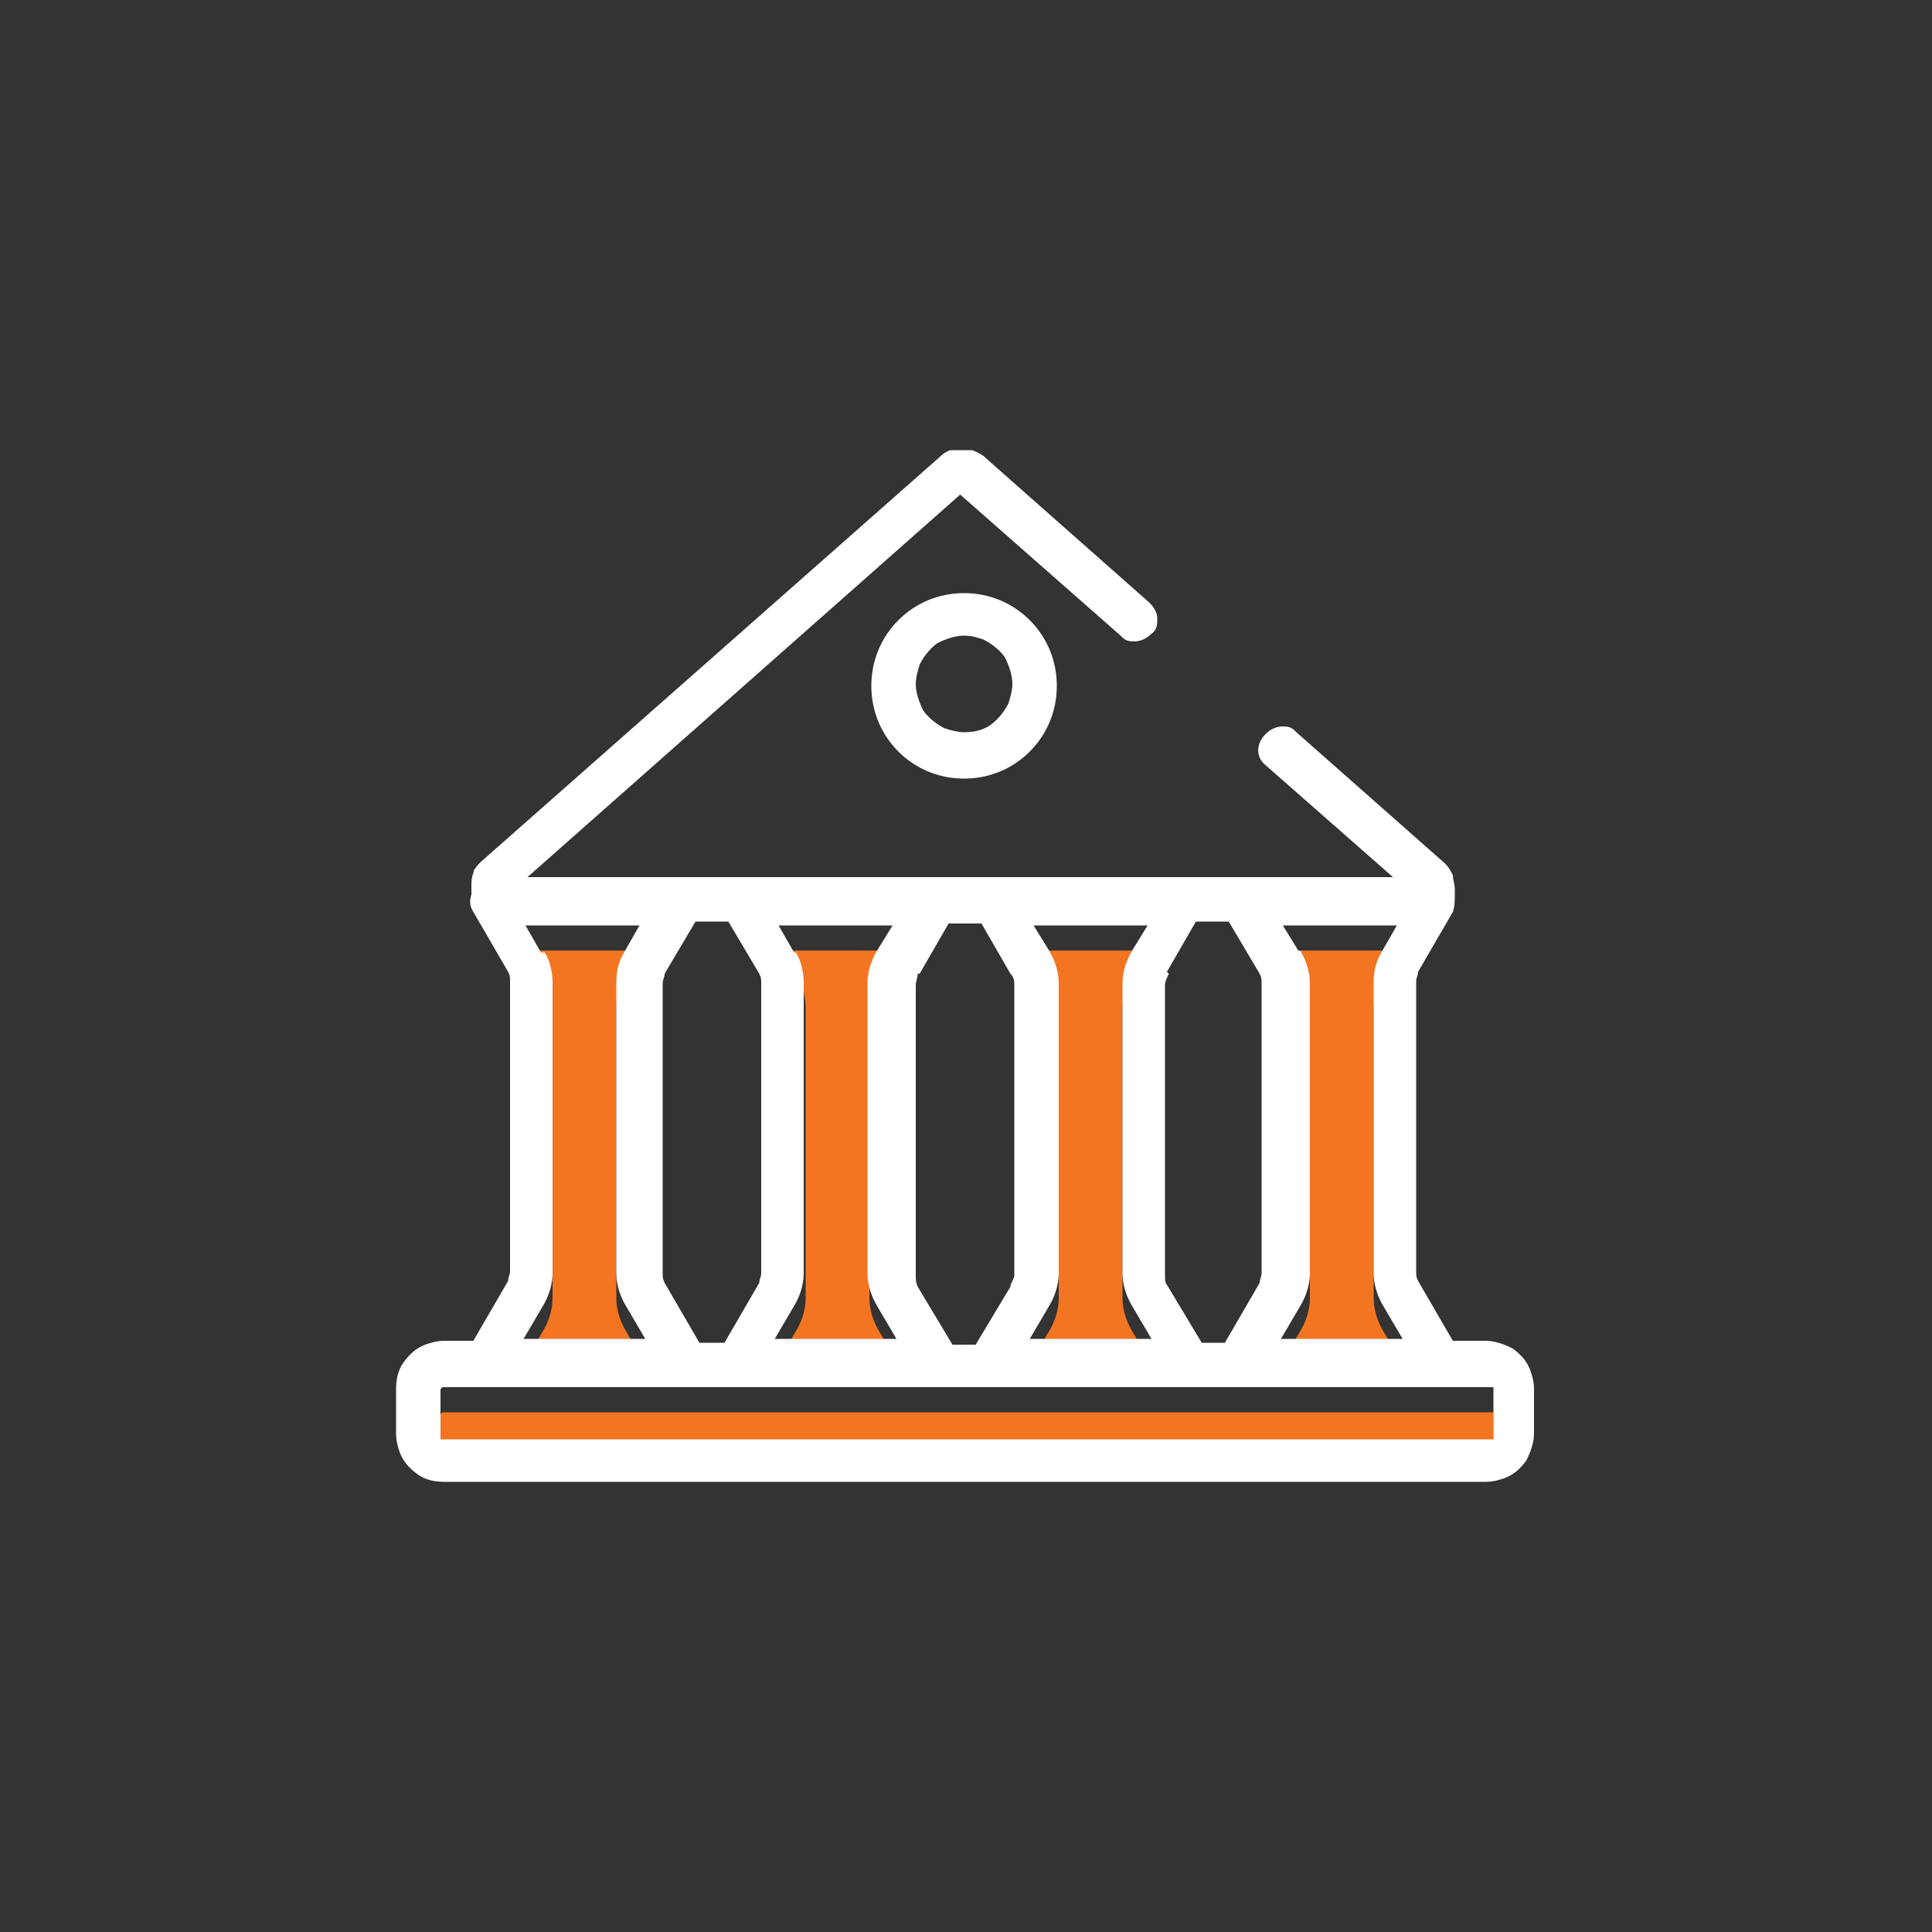
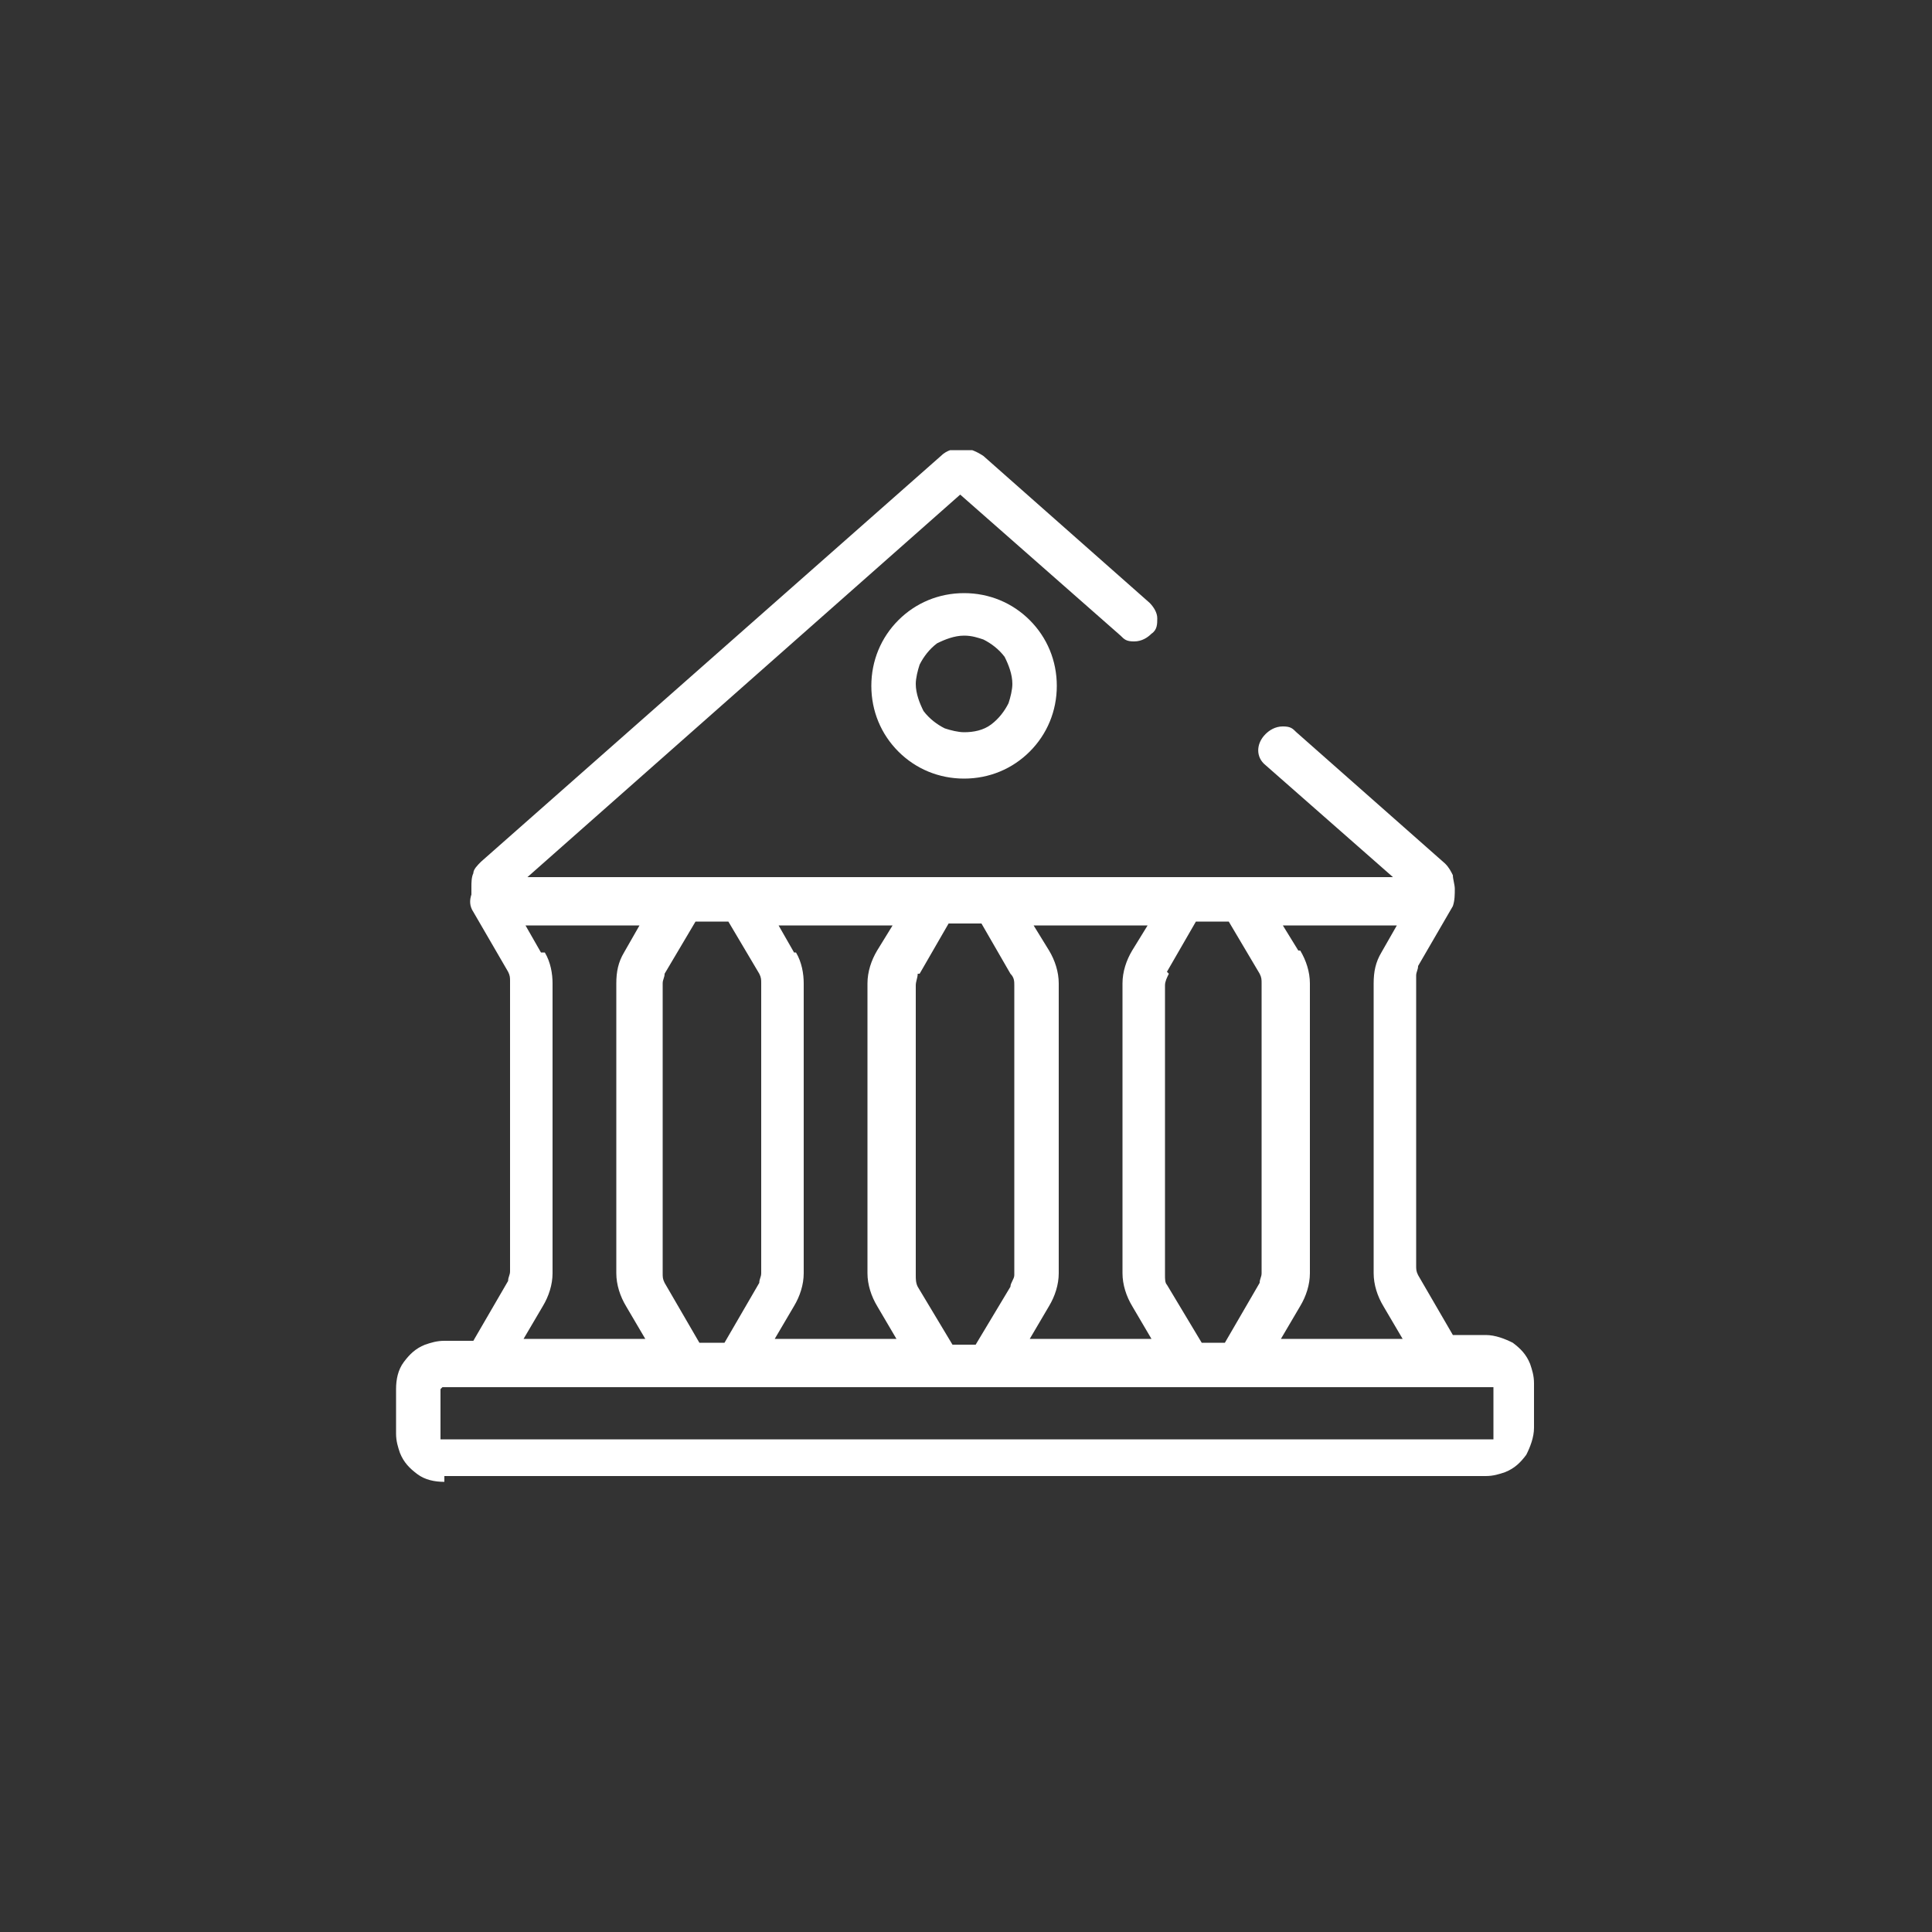
<svg xmlns="http://www.w3.org/2000/svg" id="Layer_1" version="1.1" viewBox="0 0 100 100">
  <rect x="0" y="0" width="100" height="100" fill="#333333" stroke="none" />
  <defs>
    <style>
      .st0 {
        fill: none;
      }

      .st1 {
        fill: #fff;
      }

      .st2 {
        fill: #f47521;
      }

      .st3 {
        clip-path: url(#clippath);
      }
    </style>
    <clipPath id="clippath">
      <rect class="st0" x="20.5" y="23.3" width="59" height="53.5" />
    </clipPath>
  </defs>
  <g class="st3">
-     <path class="st2" d="M28.2,50.6c.3.5.4,1.1.4,1.6v15c0,.6-.2,1.2-.5,1.7l-1,1.7h6.3l-1-1.7c-.3-.5-.5-1.1-.5-1.7v-15c0-.6.1-1.1.4-1.6l.8-1.4h-5.9l.8,1.4ZM41.3,50.6c.3.5.4,1.1.4,1.6v15c0,.6-.2,1.2-.5,1.7l-1,1.7h6.3l-1-1.7c-.3-.5-.5-1.1-.5-1.7v-15c0-.6.2-1.2.5-1.7l.8-1.3h-5.9l.8,1.4ZM53.3,70.6h6.3l-1-1.7c-.3-.5-.5-1.1-.5-1.7v-15c0-.6.2-1.2.5-1.7l.8-1.3h-5.9l.8,1.3c.3.5.5,1.1.5,1.7v15c0,.6-.2,1.2-.5,1.7h0c0,0-1,1.7-1,1.7ZM67.3,50.5c.3.5.5,1.1.5,1.7v15c0,.6-.2,1.2-.5,1.7l-1,1.7h6.3l-1-1.7c-.3-.5-.5-1.1-.5-1.7v-15c0-.6.1-1.1.4-1.6l.8-1.4h-5.9l.8,1.3ZM22.8,73.2v2.6h54.5v-2.7H22.9s-.1.1-.1.1Z" />
-     <path class="st1" d="M49.9,32.9c-.5,0-1,.2-1.4.4-.4.3-.7.7-.9,1.1-.1.3-.2.7-.2,1,0,.5.2,1,.4,1.4.3.4.7.7,1.1.9.3.1.7.2,1,.2.5,0,1-.1,1.4-.4.4-.3.7-.7.9-1.1.1-.3.2-.7.2-1,0-.5-.2-1-.4-1.4-.3-.4-.7-.7-1.1-.9-.3-.1-.6-.2-1-.2h0ZM49.9,40.3c-1.3,0-2.5-.5-3.4-1.4-.9-.9-1.4-2.1-1.4-3.4s.5-2.5,1.4-3.4c.9-.9,2.1-1.4,3.4-1.4s2.5.5,3.4,1.4c.9.9,1.4,2.1,1.4,3.4s-.5,2.5-1.4,3.4c-.9.9-2.1,1.4-3.4,1.4M28.2,49.3c.3.5.4,1.1.4,1.6v15c0,.6-.2,1.2-.5,1.7l-1,1.7h6.3l-1-1.7c-.3-.5-.5-1.1-.5-1.7v-15c0-.6.1-1.1.4-1.6l.8-1.4h-5.9l.8,1.4ZM41.2,49.3c.3.5.4,1.1.4,1.6v15c0,.6-.2,1.2-.5,1.7l-1,1.7h6.3l-1-1.7c-.3-.5-.5-1.1-.5-1.7v-15c0-.6.2-1.2.5-1.7l.8-1.3h-5.9l.8,1.4ZM53.3,69.3h6.3l-1-1.7c-.3-.5-.5-1.1-.5-1.7v-15c0-.6.2-1.2.5-1.7l.8-1.3h-5.9l.8,1.3c.3.5.5,1.1.5,1.7v15c0,.6-.2,1.2-.5,1.7h0c0,0-1,1.7-1,1.7ZM67.3,49.2c.3.5.5,1.1.5,1.7v15c0,.6-.2,1.2-.5,1.7l-1,1.7h6.3l-1-1.7c-.3-.5-.5-1.1-.5-1.7v-15c0-.6.1-1.1.4-1.6l.8-1.4h-5.9l.8,1.3ZM36.3,69.5h1.2l1.8-3.1c0-.2.1-.3.1-.5v-15c0-.2,0-.3-.1-.5l-1.6-2.7h-1.7l-1.6,2.7c0,.2-.1.3-.1.5v15c0,.2,0,.3.1.5l1.8,3.1ZM47.5,50.4c0,.2-.1.4-.1.6v15c0,.2,0,.4.1.6l1.8,3h1.2l1.8-3c0-.2.2-.4.2-.6v-15c0-.2,0-.4-.2-.6l-1.5-2.6h-1.7l-1.5,2.6ZM60.5,50.4c-.1.2-.2.4-.2.6v15c0,.2,0,.4.1.5l1.8,3h1.2l1.8-3.1c0-.2.1-.3.1-.5v-15c0-.2,0-.3-.1-.5l-1.6-2.7h-1.7l-1.5,2.6ZM22.8,71.9v2.6h54.5v-2.7H22.9s-.1.1-.1.1ZM23,76.7c-.5,0-1-.1-1.4-.4-.4-.3-.7-.6-.9-1.1-.1-.3-.2-.6-.2-1v-2.3c0-.5.1-1,.4-1.4.3-.4.6-.7,1.1-.9.3-.1.6-.2,1-.2h1.5l1.8-3.1h0c0-.2.1-.3.1-.5v-15c0-.2,0-.3-.1-.5h0c0,0-1.8-3.1-1.8-3.1-.2-.3-.2-.6-.1-.9h0s0-.1,0-.1c0-.1,0-.2,0-.3,0-.2,0-.5.1-.7,0-.2.2-.4.4-.6l23.8-21c.3-.3.7-.4,1.1-.4s.8.2,1.1.4l8.6,7.6c.2.2.4.5.4.8,0,.3,0,.6-.3.8-.2.2-.5.4-.9.4s-.5-.1-.7-.3l-8.3-7.3-22.4,19.8h44.8l-6.6-5.8c-.5-.4-.5-1.1,0-1.6.2-.2.5-.4.9-.4s.5.1.7.3l7.7,6.8c.2.2.3.4.4.6,0,.2.1.5.1.7s0,.2,0,.3h0s0,0,0,0c0,.3,0,.6-.1.9l-1.8,3.1c0,.2-.1.3-.1.5v15c0,.2,0,.3.1.5l1.8,3.1h1.7c.5,0,1,.2,1.4.4.4.3.7.6.9,1.1.1.3.2.6.2,1v2.3c0,.5-.2,1-.4,1.4-.3.4-.6.7-1.1.9-.3.1-.6.2-1,.2H23Z" />
+     <path class="st1" d="M49.9,32.9c-.5,0-1,.2-1.4.4-.4.3-.7.7-.9,1.1-.1.3-.2.7-.2,1,0,.5.2,1,.4,1.4.3.4.7.7,1.1.9.3.1.7.2,1,.2.5,0,1-.1,1.4-.4.4-.3.7-.7.9-1.1.1-.3.2-.7.2-1,0-.5-.2-1-.4-1.4-.3-.4-.7-.7-1.1-.9-.3-.1-.6-.2-1-.2h0ZM49.9,40.3c-1.3,0-2.5-.5-3.4-1.4-.9-.9-1.4-2.1-1.4-3.4s.5-2.5,1.4-3.4c.9-.9,2.1-1.4,3.4-1.4s2.5.5,3.4,1.4c.9.9,1.4,2.1,1.4,3.4s-.5,2.5-1.4,3.4c-.9.9-2.1,1.4-3.4,1.4M28.2,49.3c.3.5.4,1.1.4,1.6v15c0,.6-.2,1.2-.5,1.7l-1,1.7h6.3l-1-1.7c-.3-.5-.5-1.1-.5-1.7v-15c0-.6.1-1.1.4-1.6l.8-1.4h-5.9l.8,1.4ZM41.2,49.3c.3.5.4,1.1.4,1.6v15c0,.6-.2,1.2-.5,1.7l-1,1.7h6.3l-1-1.7c-.3-.5-.5-1.1-.5-1.7v-15c0-.6.2-1.2.5-1.7l.8-1.3h-5.9l.8,1.4ZM53.3,69.3h6.3l-1-1.7c-.3-.5-.5-1.1-.5-1.7v-15c0-.6.2-1.2.5-1.7l.8-1.3h-5.9l.8,1.3c.3.5.5,1.1.5,1.7v15c0,.6-.2,1.2-.5,1.7h0c0,0-1,1.7-1,1.7ZM67.3,49.2c.3.5.5,1.1.5,1.7v15c0,.6-.2,1.2-.5,1.7l-1,1.7h6.3l-1-1.7c-.3-.5-.5-1.1-.5-1.7v-15c0-.6.1-1.1.4-1.6l.8-1.4h-5.9l.8,1.3ZM36.3,69.5h1.2l1.8-3.1c0-.2.1-.3.1-.5v-15c0-.2,0-.3-.1-.5l-1.6-2.7h-1.7l-1.6,2.7c0,.2-.1.3-.1.5v15c0,.2,0,.3.1.5l1.8,3.1ZM47.5,50.4c0,.2-.1.4-.1.6v15c0,.2,0,.4.1.6l1.8,3h1.2l1.8-3c0-.2.2-.4.2-.6v-15c0-.2,0-.4-.2-.6l-1.5-2.6h-1.7l-1.5,2.6ZM60.5,50.4c-.1.2-.2.4-.2.6v15c0,.2,0,.4.1.5l1.8,3h1.2l1.8-3.1c0-.2.1-.3.1-.5v-15c0-.2,0-.3-.1-.5l-1.6-2.7h-1.7l-1.5,2.6ZM22.8,71.9v2.6h54.5v-2.7H22.9s-.1.1-.1.1ZM23,76.7c-.5,0-1-.1-1.4-.4-.4-.3-.7-.6-.9-1.1-.1-.3-.2-.6-.2-1v-2.3c0-.5.1-1,.4-1.4.3-.4.6-.7,1.1-.9.3-.1.6-.2,1-.2h1.5l1.8-3.1h0c0-.2.1-.3.1-.5v-15c0-.2,0-.3-.1-.5h0c0,0-1.8-3.1-1.8-3.1-.2-.3-.2-.6-.1-.9h0s0-.1,0-.1c0-.1,0-.2,0-.3,0-.2,0-.5.1-.7,0-.2.2-.4.4-.6l23.8-21c.3-.3.7-.4,1.1-.4s.8.2,1.1.4l8.6,7.6c.2.2.4.5.4.8,0,.3,0,.6-.3.8-.2.2-.5.4-.9.4s-.5-.1-.7-.3l-8.3-7.3-22.4,19.8h44.8l-6.6-5.8c-.5-.4-.5-1.1,0-1.6.2-.2.5-.4.9-.4s.5.1.7.3l7.7,6.8c.2.2.3.4.4.6,0,.2.1.5.1.7h0s0,0,0,0c0,.3,0,.6-.1.9l-1.8,3.1c0,.2-.1.3-.1.5v15c0,.2,0,.3.1.5l1.8,3.1h1.7c.5,0,1,.2,1.4.4.4.3.7.6.9,1.1.1.3.2.6.2,1v2.3c0,.5-.2,1-.4,1.4-.3.4-.6.7-1.1.9-.3.1-.6.2-1,.2H23Z" />
  </g>
</svg>